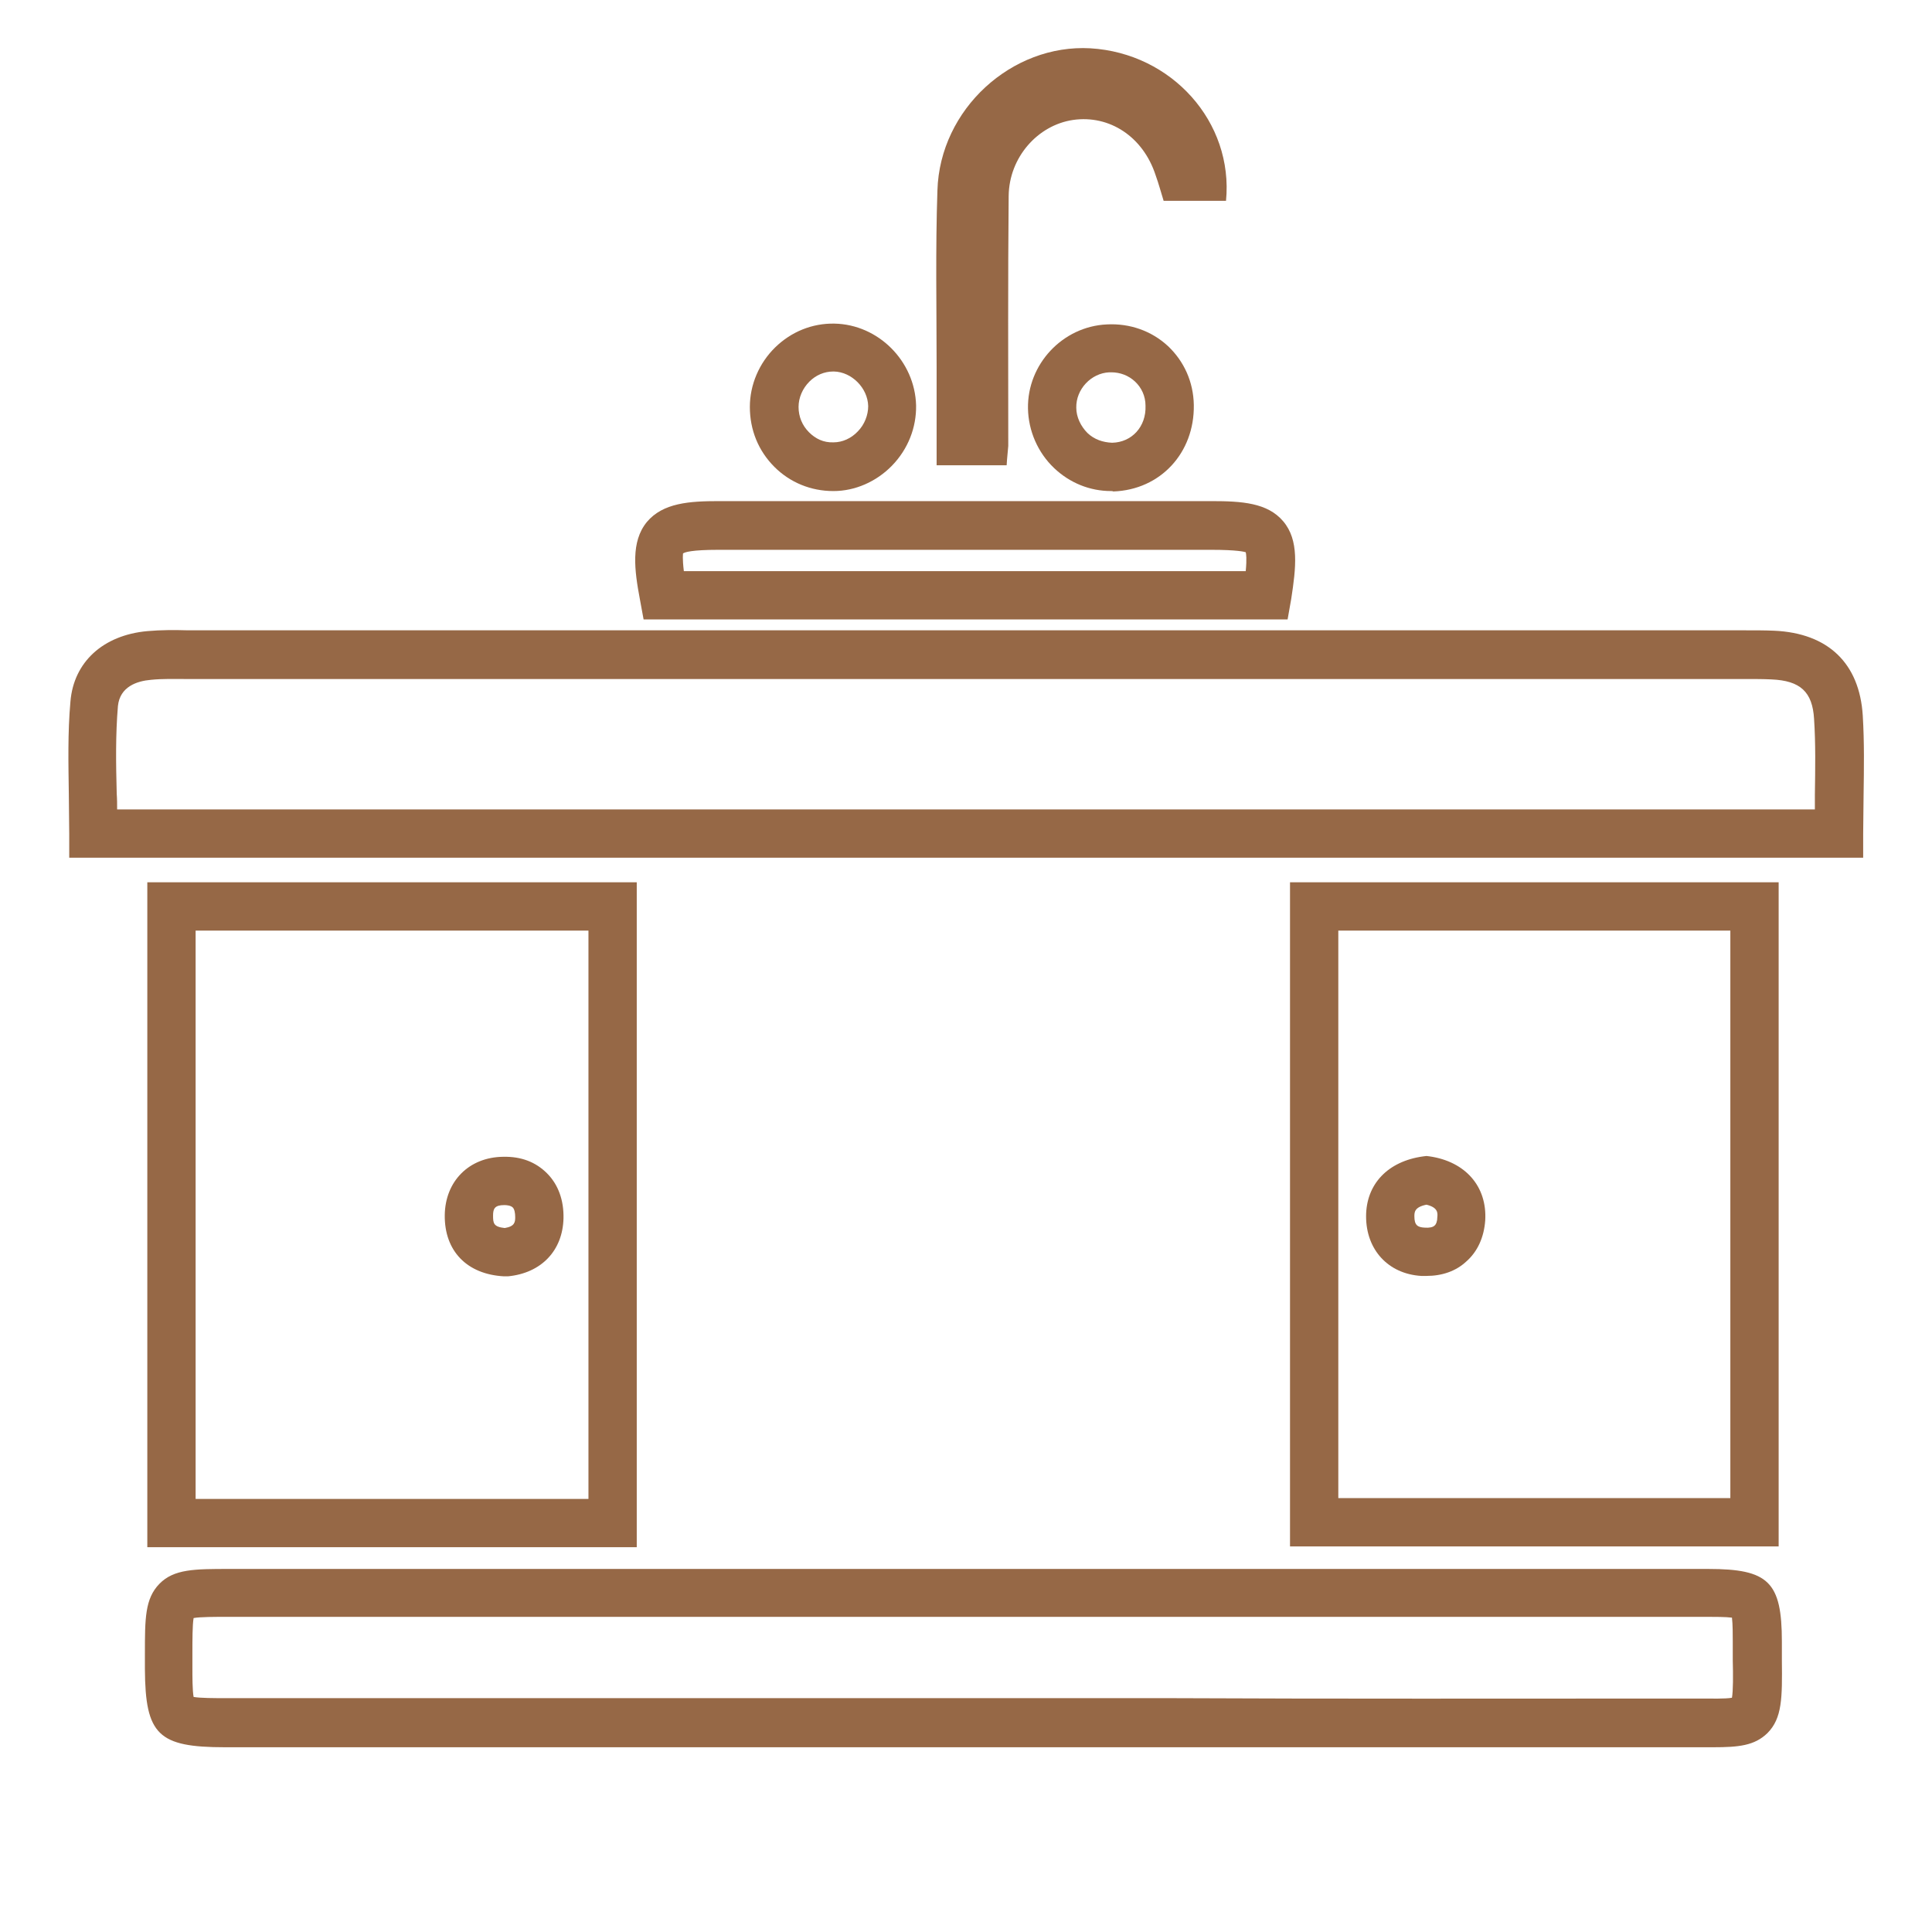
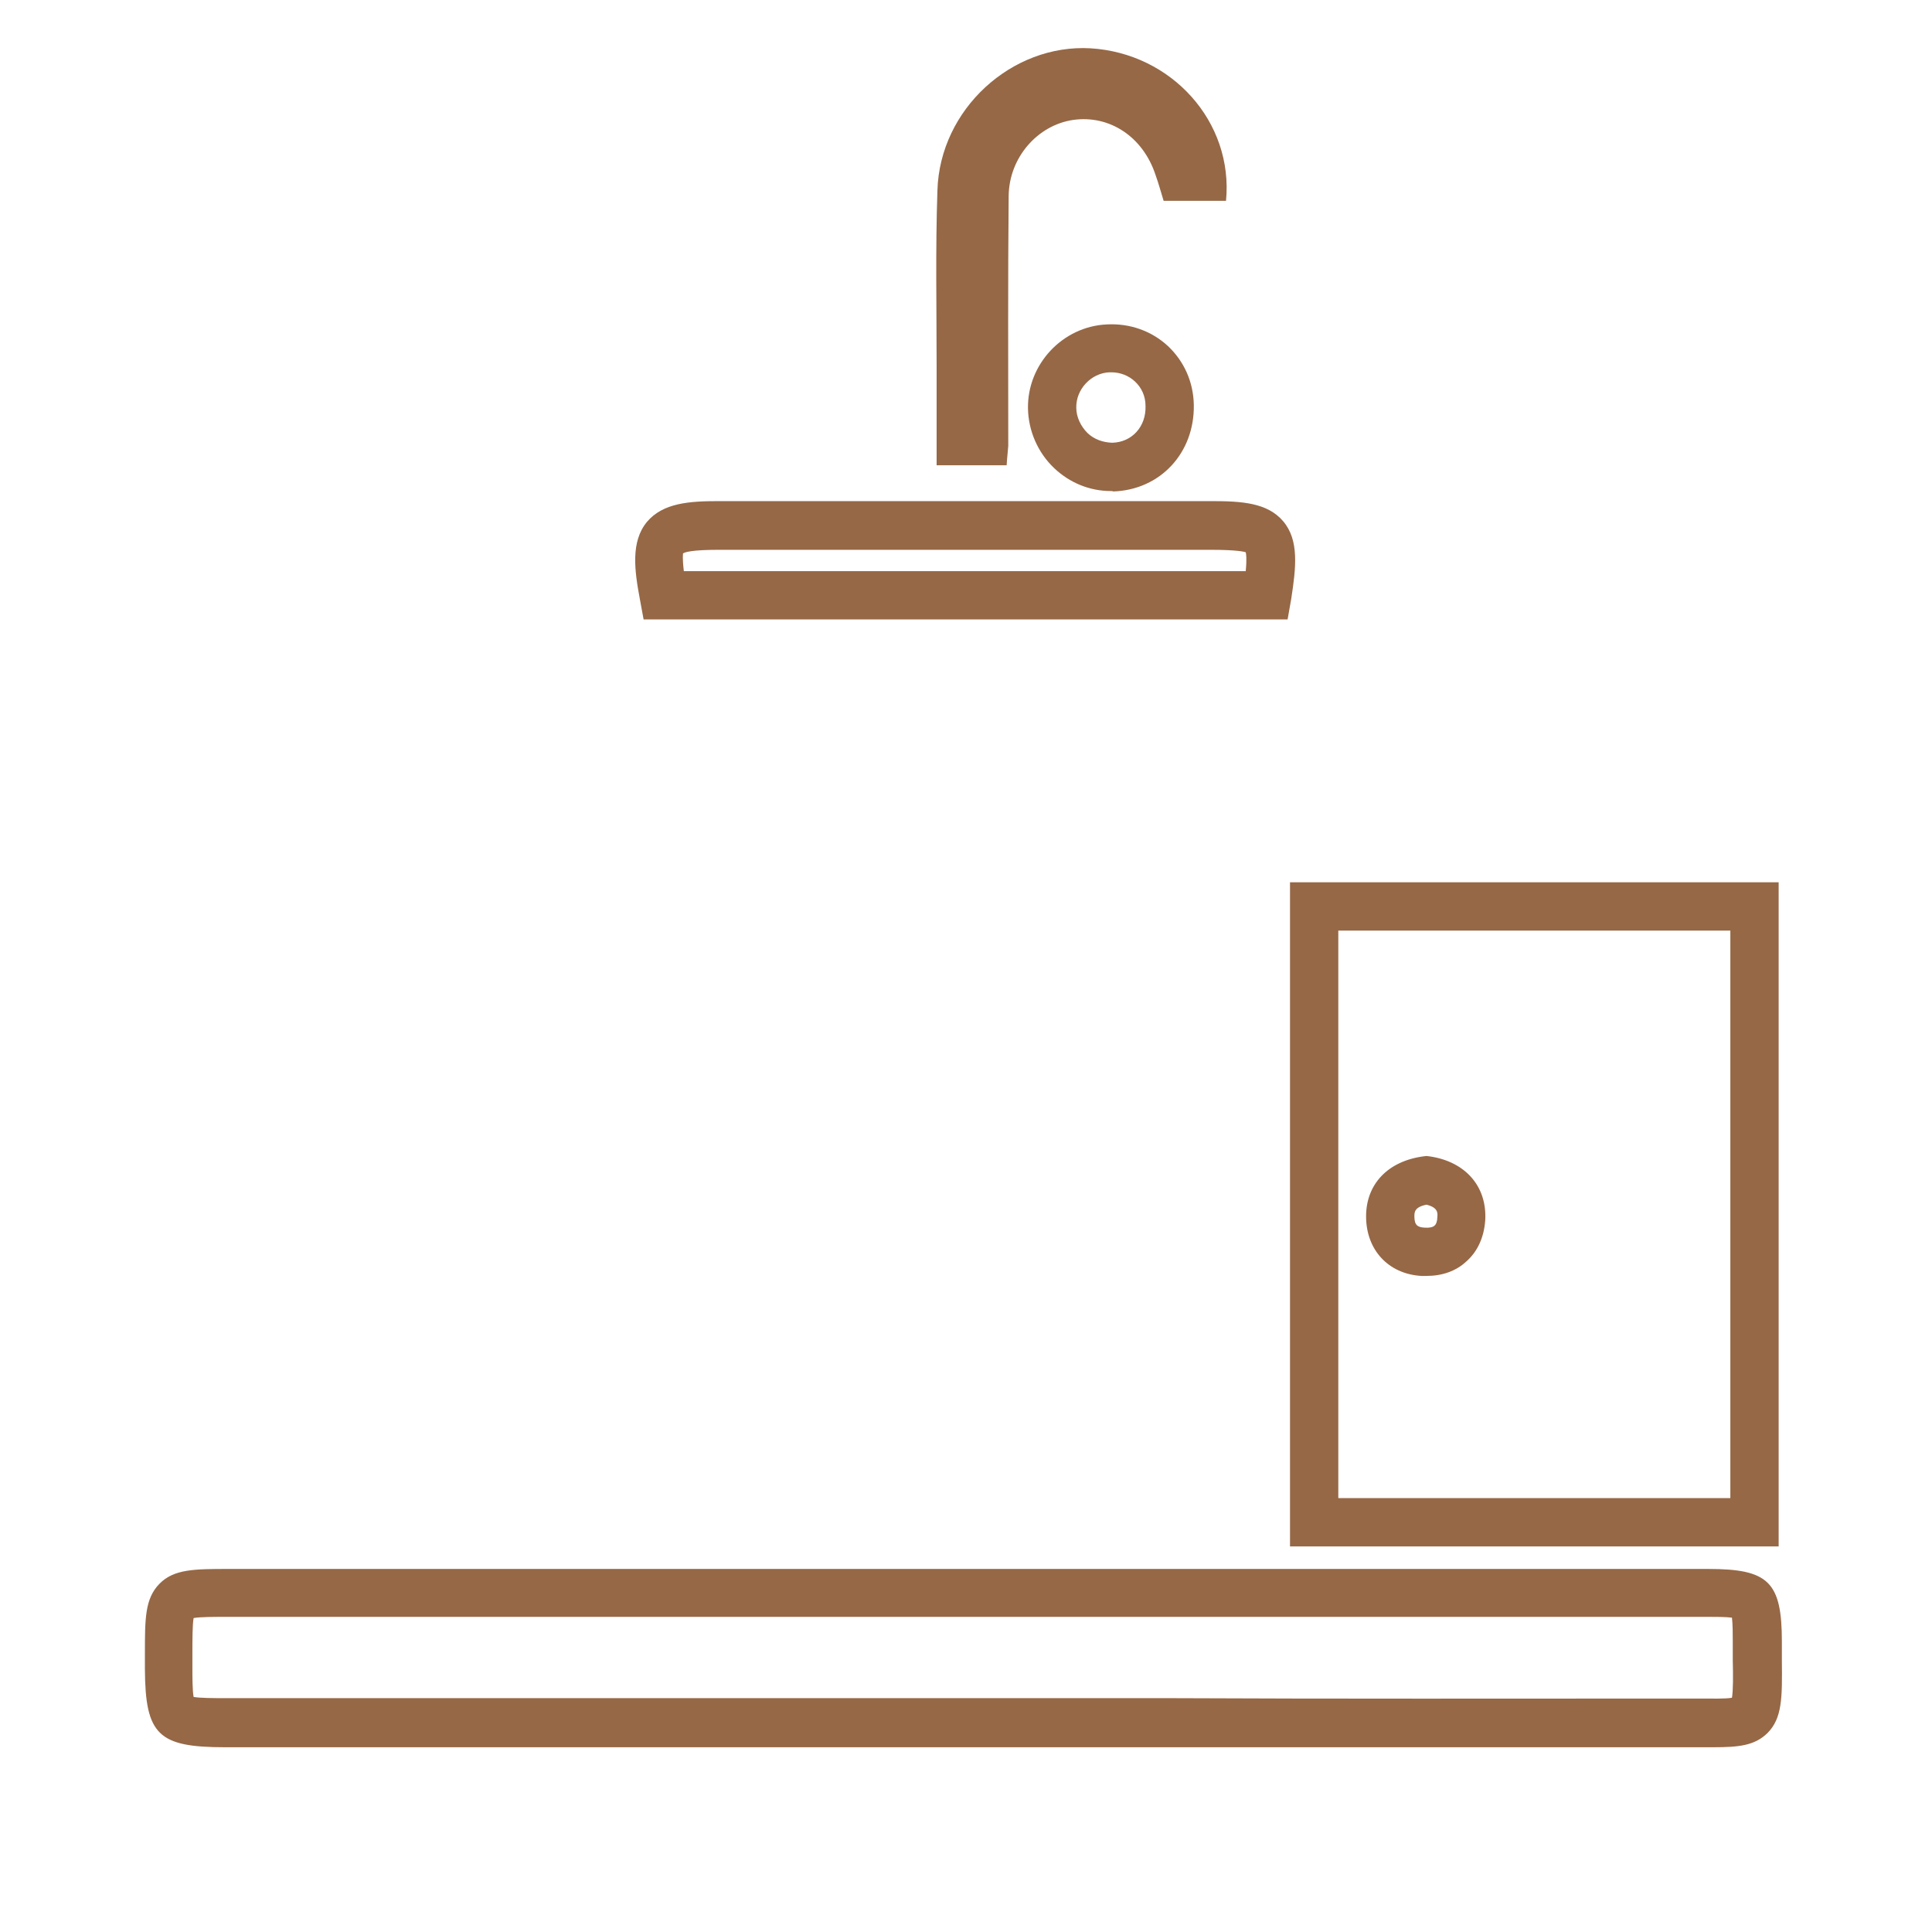
<svg xmlns="http://www.w3.org/2000/svg" version="1.1" id="Calque_1" x="0px" y="0px" viewBox="0 0 48 48" style="enable-background:new 0 0 48 48;" xml:space="preserve">
  <style type="text/css">
	.st0{fill:#966846;}
	.st1{fill:none;stroke:#966846;stroke-width:2;stroke-miterlimit:10;}
</style>
  <g id="TpK0dQ_1_">
    <g>
-       <path class="st0" d="M46.29,21.31H1.72v-0.6c0-0.32-0.01-0.65-0.01-0.97c-0.01-0.75-0.03-1.53,0.04-2.31    c0.08-0.98,0.81-1.65,1.91-1.75c0.34-0.03,0.67-0.03,1.01-0.02l0.3,0l38.36,0c0.3,0,0.52,0,0.75,0.01    c1.34,0.06,2.12,0.81,2.2,2.11c0.04,0.66,0.03,1.3,0.02,1.99c0,0.3-0.01,0.62-0.01,0.94V21.31z M2.91,20.11h42.18    c0-0.12,0-0.24,0-0.36c0.01-0.66,0.02-1.28-0.02-1.89c-0.04-0.67-0.34-0.95-1.06-0.98c-0.2-0.01-0.4-0.01-0.62-0.01l-38.44,0    l-0.31,0c-0.3,0-0.6-0.01-0.89,0.02c-0.35,0.03-0.77,0.17-0.82,0.65c-0.06,0.71-0.05,1.42-0.03,2.18    C2.91,19.85,2.91,19.98,2.91,20.11z" />
-       <path class="st0" d="M15.82,38.44H3.66V21.92h12.16V38.44z M4.86,37.24h9.76V23.12H4.86V37.24z M12.57,31.71l-0.05,0    c-0.92-0.05-1.48-0.63-1.47-1.52c0.01-0.84,0.6-1.44,1.45-1.45c0.45-0.01,0.81,0.13,1.09,0.41c0.28,0.28,0.42,0.67,0.41,1.12    c-0.02,0.8-0.55,1.36-1.38,1.44L12.57,31.71z M12.53,29.94C12.53,29.94,12.53,29.94,12.53,29.94c-0.24,0-0.28,0.09-0.28,0.26    c0,0.19,0.01,0.28,0.29,0.31c0.25-0.04,0.26-0.15,0.26-0.27c0-0.11-0.02-0.2-0.06-0.24C12.69,29.95,12.59,29.94,12.53,29.94z" />
      <path class="st0" d="M44.19,38.42H32.05v-16.5h12.14V38.42z M33.25,37.22h9.74v-14.1h-9.74V37.22z M35.44,31.7    c-0.04,0-0.09,0-0.13,0c-0.82-0.05-1.37-0.65-1.37-1.48c0-0.8,0.54-1.37,1.42-1.49l0.08-0.01l0.08,0.01    c0.89,0.13,1.43,0.75,1.38,1.59c-0.03,0.42-0.19,0.78-0.48,1.03C36.17,31.58,35.83,31.7,35.44,31.7z M35.44,29.93    c-0.3,0.06-0.3,0.19-0.3,0.29c0,0.22,0.08,0.27,0.25,0.28c0.12,0.01,0.21-0.01,0.25-0.05c0.04-0.03,0.07-0.11,0.07-0.21    C35.72,30.14,35.73,30,35.44,29.93z" />
      <path class="st0" d="M42.56,43.41c-0.11,0-0.24,0-0.37,0l-0.58,0c-4.2,0-8.41,0-12.61,0l-5.04,0l-6.12,0l-12.25,0    c-1.66,0-1.98-0.31-1.99-1.94l0-0.25l0-0.12c0-0.89,0-1.38,0.36-1.75c0.36-0.37,0.88-0.37,1.73-0.37l36.75,0    c1.5,0,1.83,0.32,1.83,1.81l0,0.46c0.01,0.93,0.01,1.44-0.36,1.81C43.59,43.37,43.2,43.41,42.56,43.41z M41.61,42.2l0.59,0    c0.33,0,0.67,0.01,0.83-0.02c0.03-0.17,0.03-0.56,0.02-0.93l0-0.47c0-0.15,0-0.44-0.02-0.59c-0.15-0.02-0.45-0.02-0.61-0.02    l-36.75,0c-0.33,0-0.7,0-0.86,0.03c-0.03,0.17-0.03,0.55-0.03,0.89v0.35c0,0.21,0,0.56,0.03,0.72c0.16,0.03,0.54,0.03,0.75,0.03    H29C33.21,42.21,37.41,42.2,41.61,42.2z" />
      <path class="st0" d="M25.01,11.56c-0.57,0-1.1,0-1.74,0c0-0.82,0-1.62,0-2.42c0-1.47-0.03-2.94,0.02-4.41    c0.06-2.02,1.85-3.64,3.8-3.53c2.02,0.12,3.56,1.83,3.37,3.79c-0.49,0-0.99,0-1.55,0c-0.06-0.19-0.12-0.42-0.2-0.64    c-0.31-0.95-1.14-1.5-2.05-1.37c-0.88,0.13-1.59,0.93-1.6,1.89c-0.02,2.07-0.01,4.14-0.01,6.21    C25.04,11.22,25.02,11.37,25.01,11.56z" />
      <path class="st0" d="M31.99,15.39h-16l-0.09-0.49c-0.14-0.74-0.23-1.44,0.17-1.93c0.4-0.48,1.07-0.52,1.79-0.52l12.24,0    c0.75,0,1.39,0.04,1.78,0.5c0.4,0.47,0.32,1.15,0.2,1.93L31.99,15.39z M16.99,14.19h13.96c0.03-0.32,0.01-0.43,0-0.47    c-0.03-0.01-0.21-0.06-0.86-0.06l-12.24,0c-0.67,0-0.84,0.06-0.88,0.09C16.97,13.76,16.95,13.86,16.99,14.19z" />
      <path class="st0" d="M27.6,12.2c-0.52,0-1.02-0.2-1.41-0.57c-0.41-0.39-0.64-0.93-0.65-1.48c-0.02-1.1,0.86-2.04,1.96-2.09    c0.57-0.03,1.11,0.16,1.52,0.54c0.4,0.38,0.63,0.89,0.64,1.46c0.02,1.19-0.83,2.11-2,2.15C27.64,12.2,27.62,12.2,27.6,12.2z     M27.61,9.25c-0.02,0-0.03,0-0.05,0c-0.45,0.02-0.83,0.42-0.82,0.88c0,0.23,0.11,0.46,0.28,0.63c0.17,0.16,0.38,0.23,0.61,0.24    l0,0c0.49-0.01,0.85-0.4,0.83-0.92c0-0.24-0.1-0.45-0.26-0.6C28.04,9.33,27.83,9.25,27.61,9.25z" />
-       <path class="st0" d="M20.7,12.2c-0.55,0-1.07-0.21-1.46-0.6c-0.4-0.4-0.61-0.92-0.61-1.49c0-0.55,0.23-1.09,0.63-1.48    c0.4-0.39,0.92-0.6,1.47-0.59c1.09,0.02,2,0.93,2.03,2.03c0.01,0.55-0.2,1.09-0.6,1.5c-0.39,0.4-0.92,0.63-1.45,0.63h0    C20.71,12.2,20.71,12.2,20.7,12.2z M20.7,9.23c-0.22,0-0.43,0.09-0.59,0.25c-0.17,0.17-0.27,0.4-0.27,0.63    c0,0.24,0.09,0.46,0.26,0.63c0.16,0.16,0.36,0.26,0.61,0.25l0,0c0.22,0,0.44-0.1,0.6-0.27c0.17-0.17,0.26-0.41,0.26-0.63    c-0.01-0.45-0.41-0.85-0.85-0.86C20.71,9.23,20.71,9.23,20.7,9.23z" />
    </g>
  </g>
</svg>